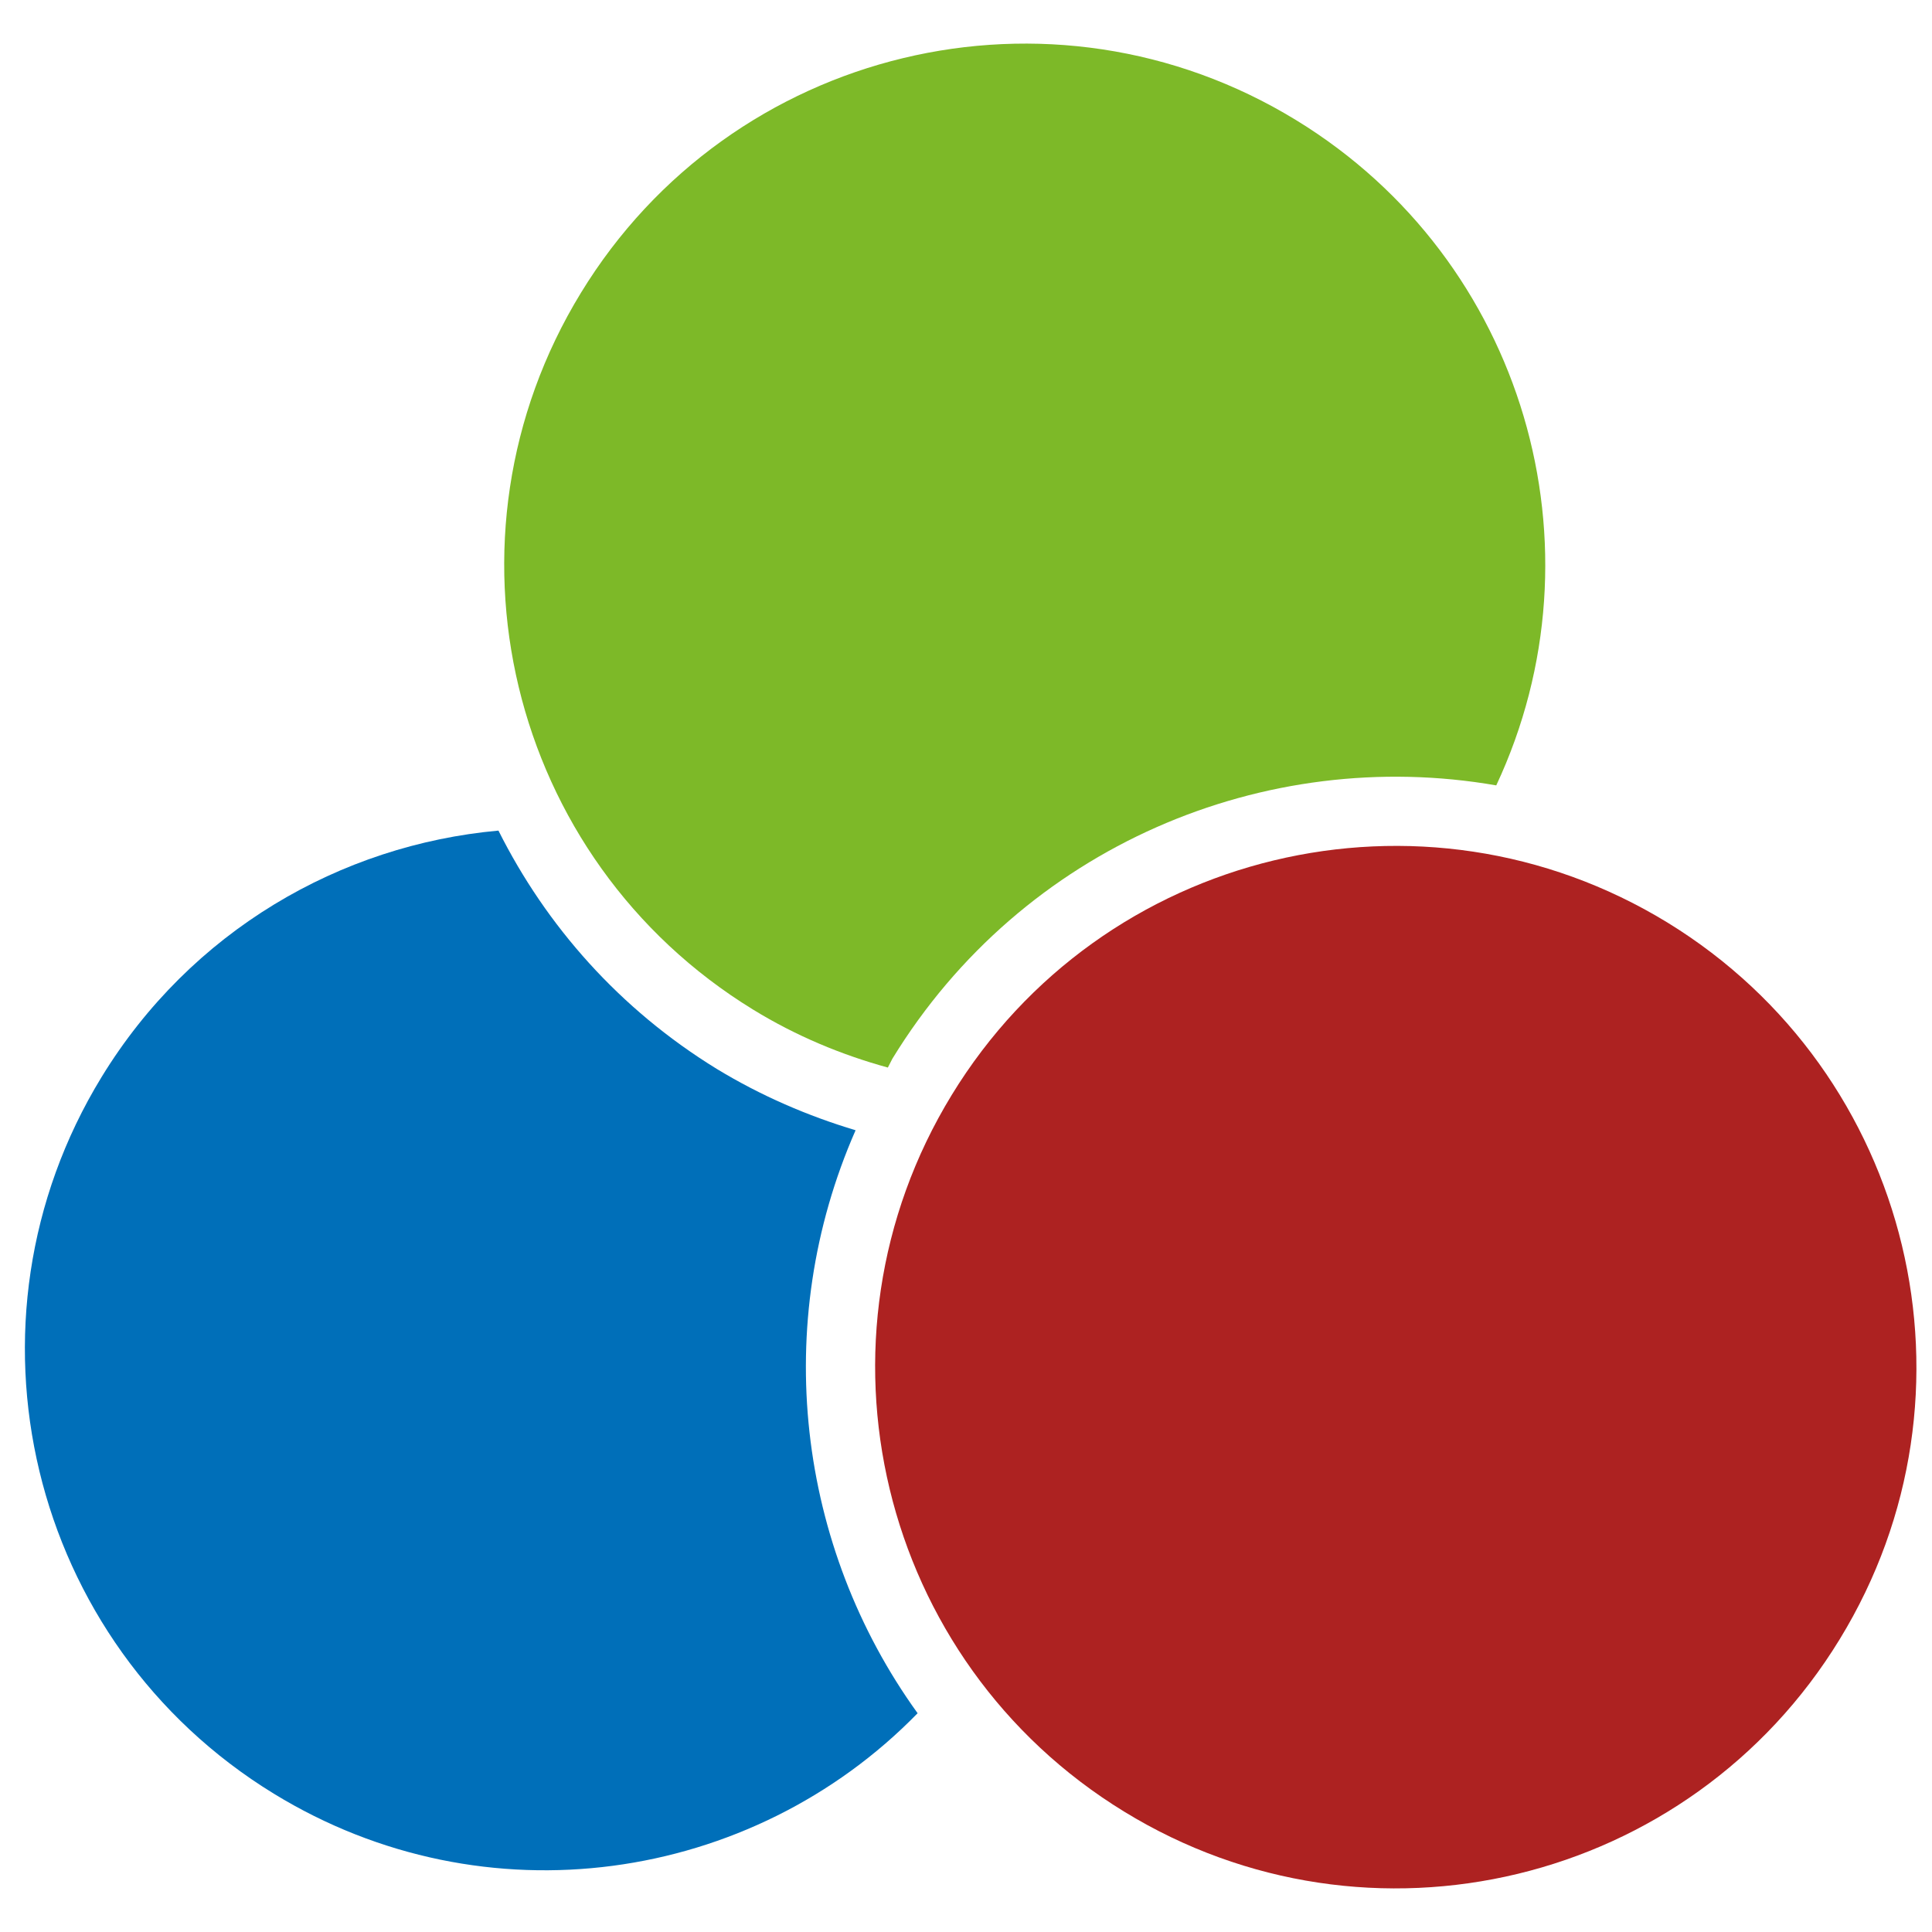
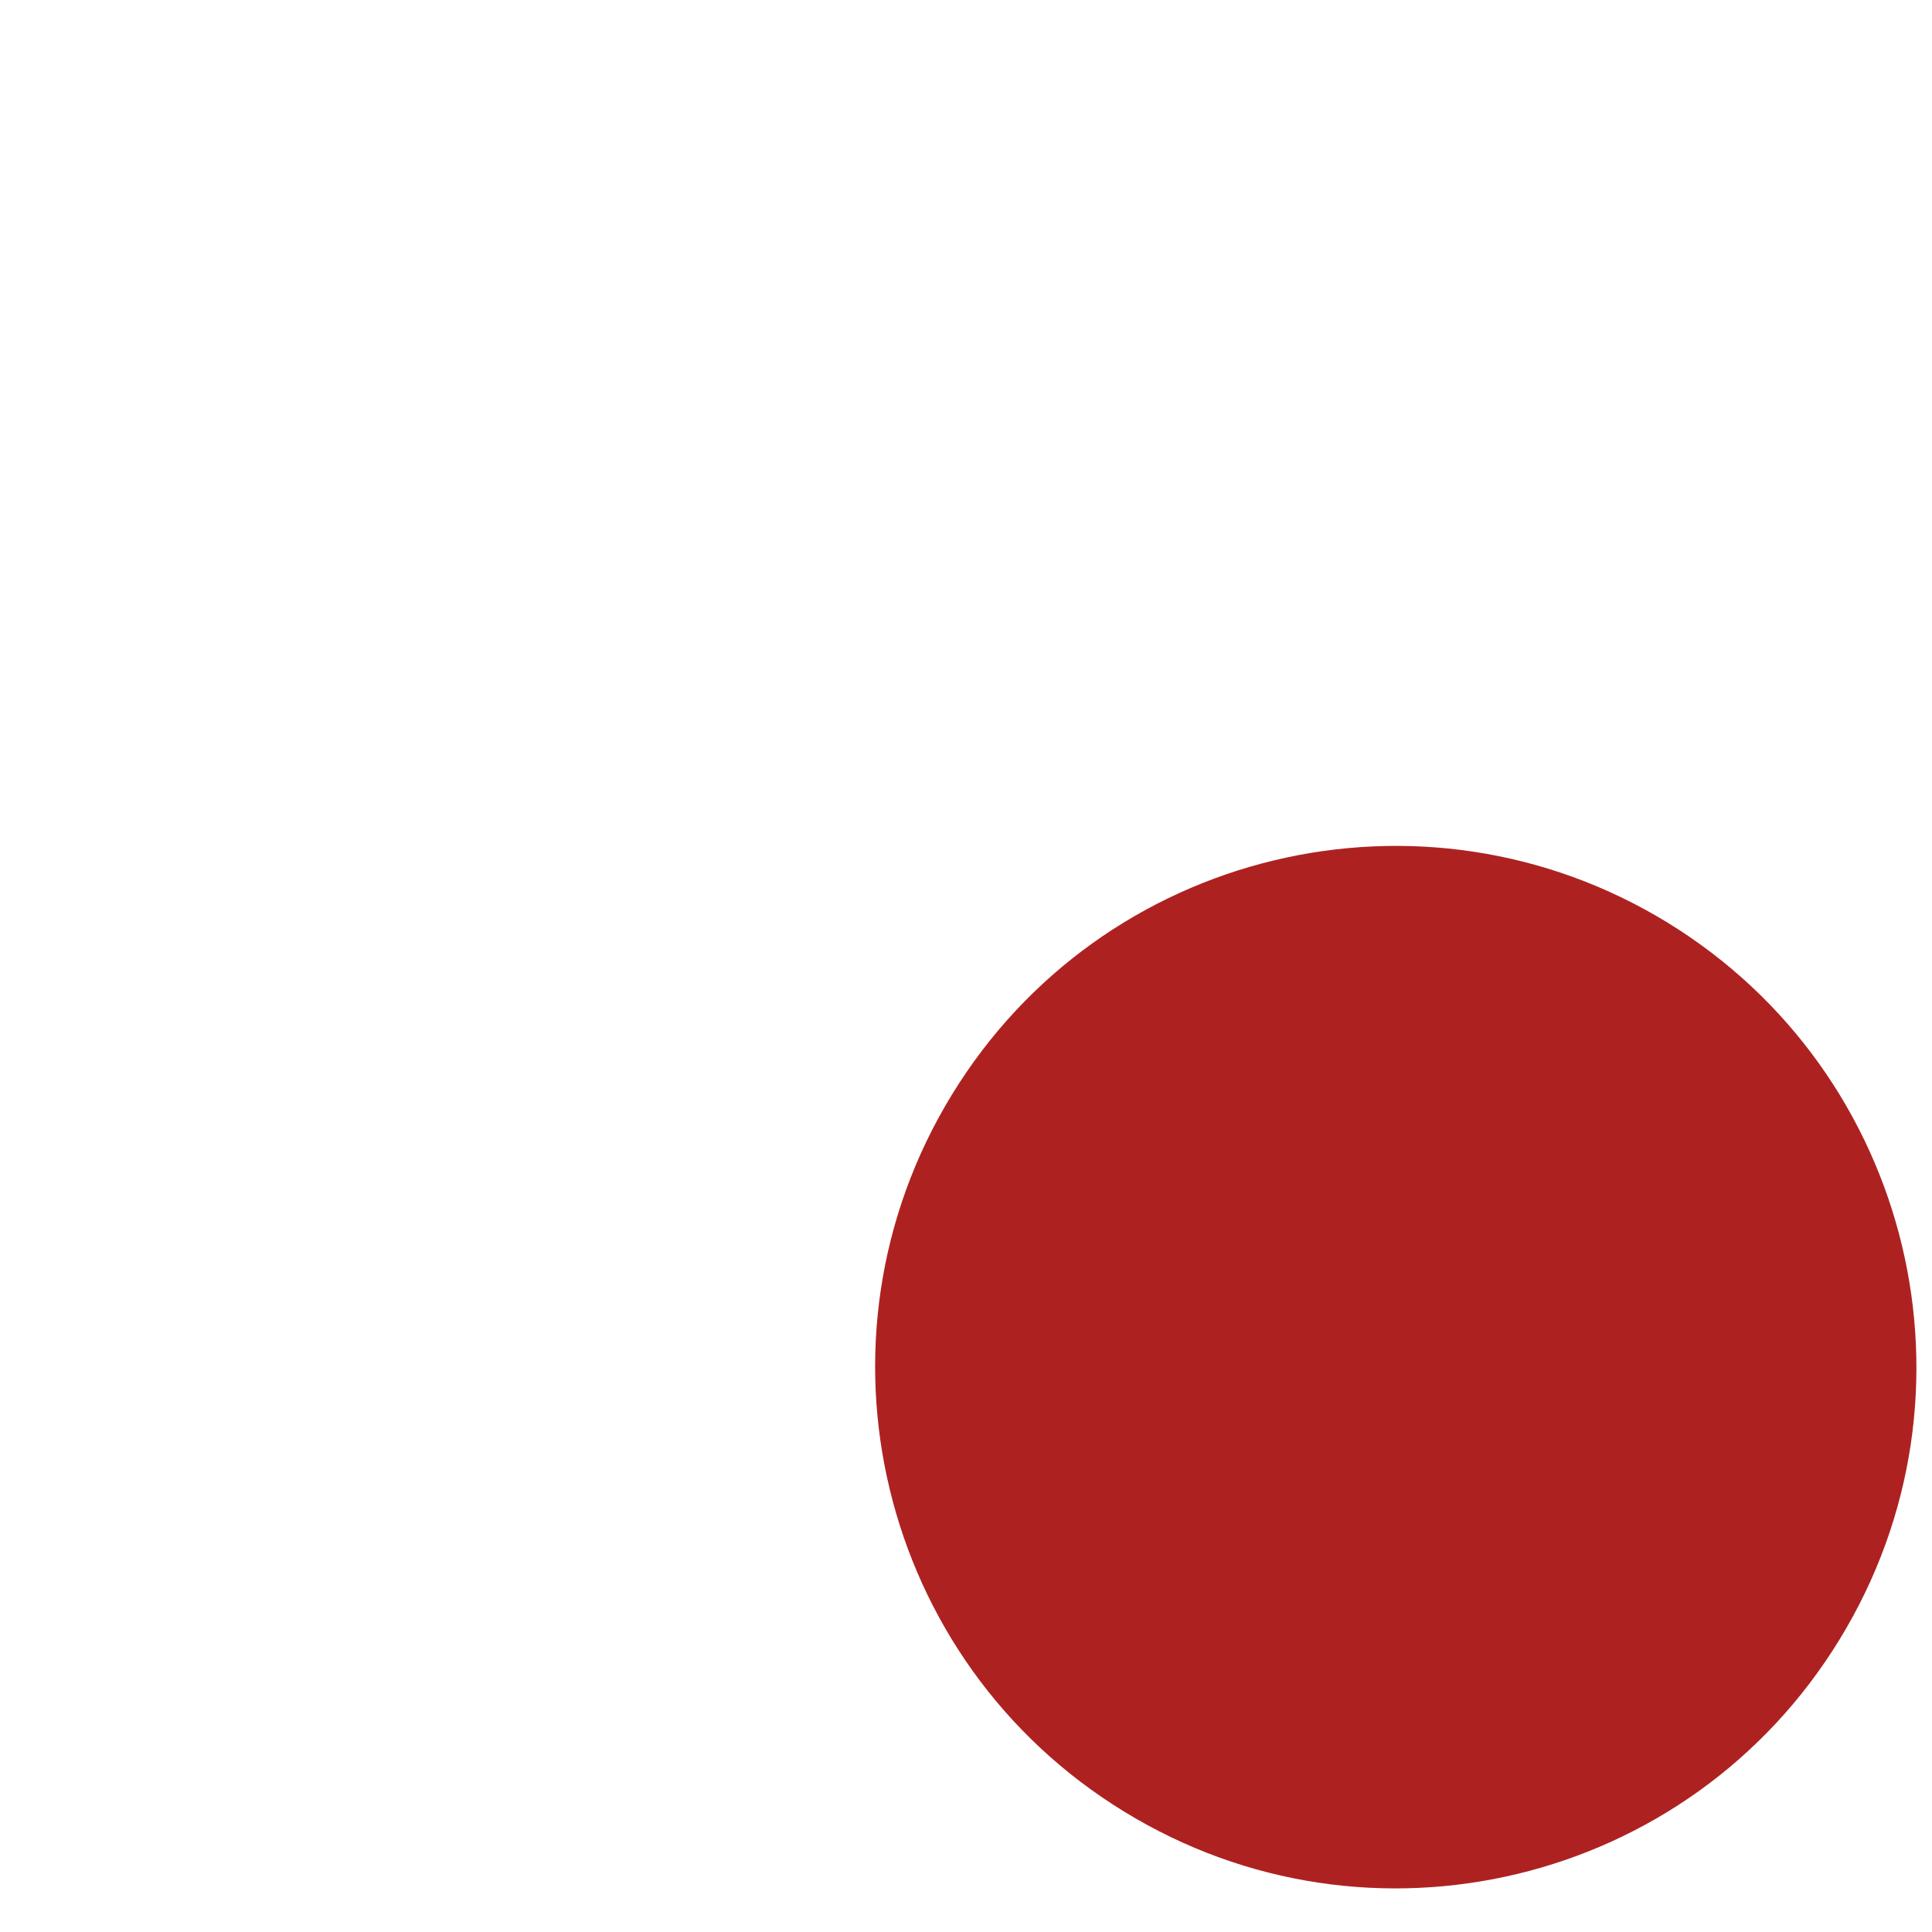
<svg xmlns="http://www.w3.org/2000/svg" id="Laag_1" x="0px" y="0px" viewBox="0 0 850.4 850.4" style="enable-background:new 0 0 850.4 850.4;" xml:space="preserve">
  <style type="text/css">	.st0{fill:#AD2221;}	.st1{fill:#7DB928;}	.st2{fill:#006FB9;}</style>
  <g>
    <g>
      <g>
        <g>
          <path class="st0" d="M809.8,721.5c-66,108.1-207.1,142.1-315,75.9C386.8,731.3,352.9,590,418.9,482     c66-108.1,207.1-142,315.1-75.9C841.9,472.3,875.9,613.5,809.8,721.5z" />
-           <path class="st1" d="M392.8,466c57.3-93.6,164.1-138,265.8-120.3c48.9-104.4,12.6-231.1-87.9-292.7     c-107.9-66.2-249-32.2-315,75.9c-66.1,108.1-32.2,249.3,75.8,315.5c18.9,11.6,38.9,19.9,59.3,25.5     C391.5,468.6,392.1,467.3,392.8,466z" />
-           <path class="st2" d="M376.6,497.5c-21-6.3-41.5-15.1-61.1-27c-42.8-26.3-75.1-63-96.1-104.9C149.8,371.9,84,409.8,44.7,474.1     c-66.1,108.1-32.1,249.3,75.8,315.4c93,57,210.4,39.5,283.4-35.4C351,680.8,339,583.1,376.6,497.5z" />
        </g>
      </g>
    </g>
  </g>
</svg>